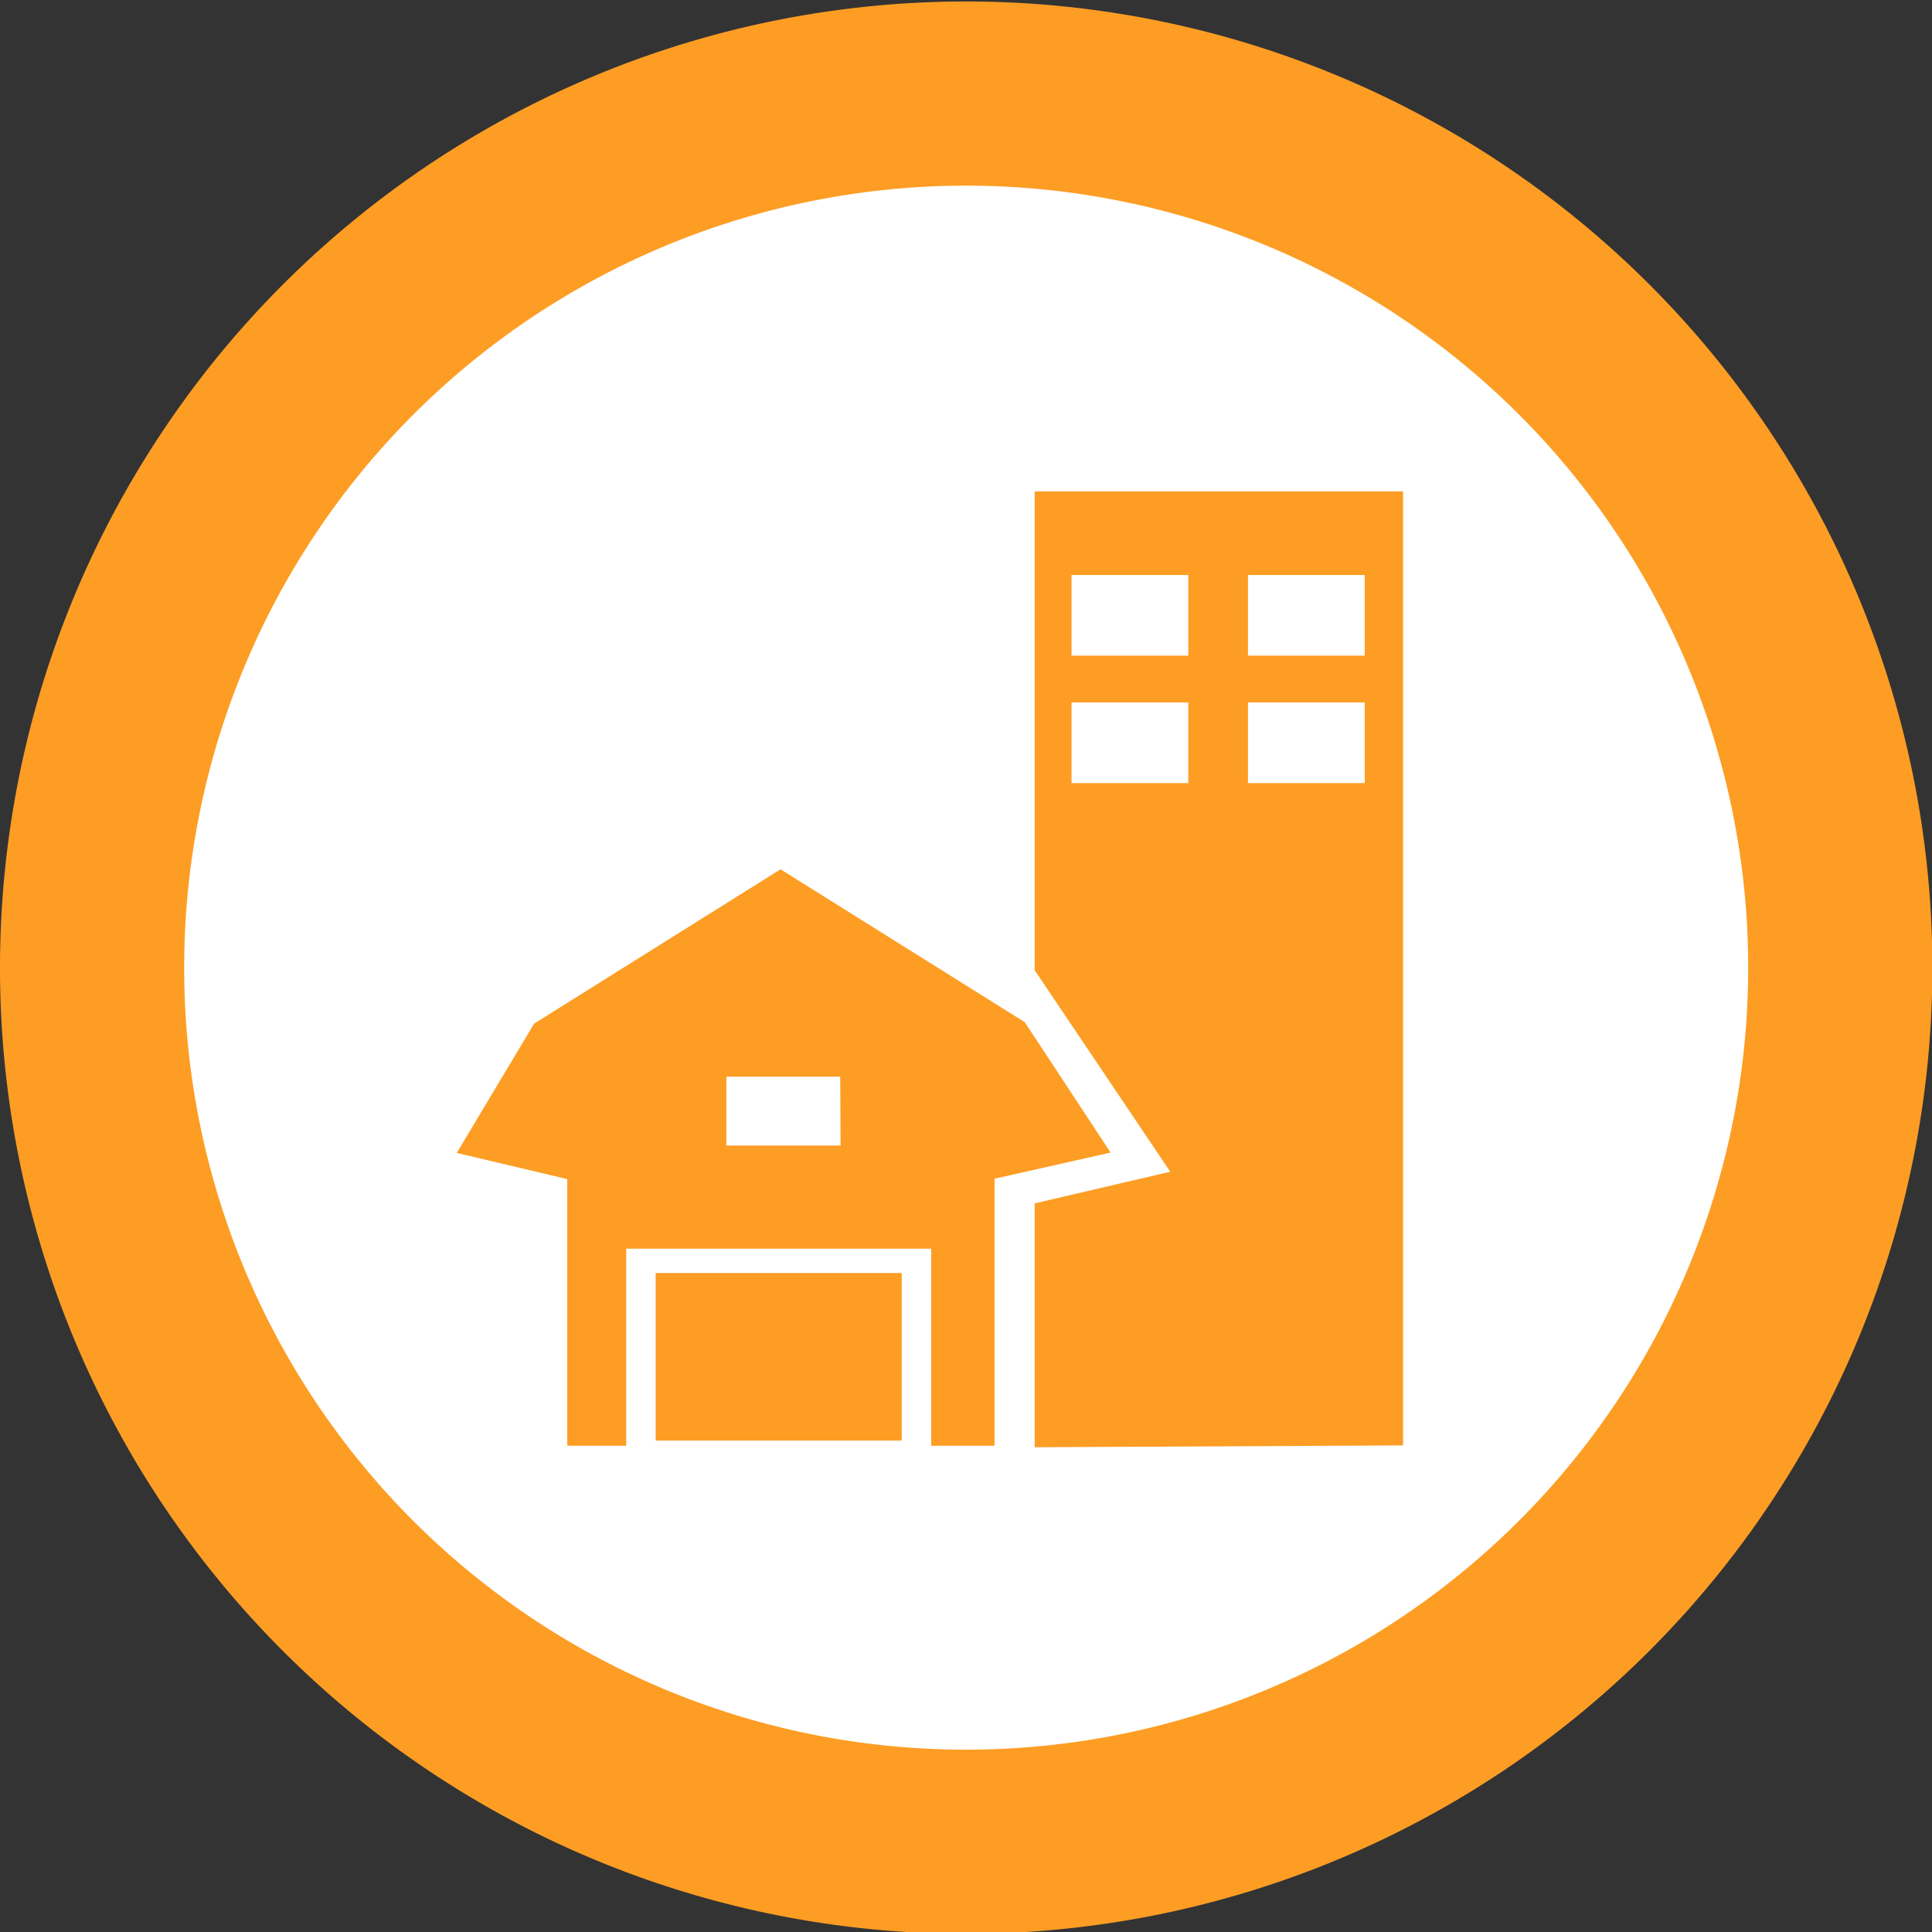
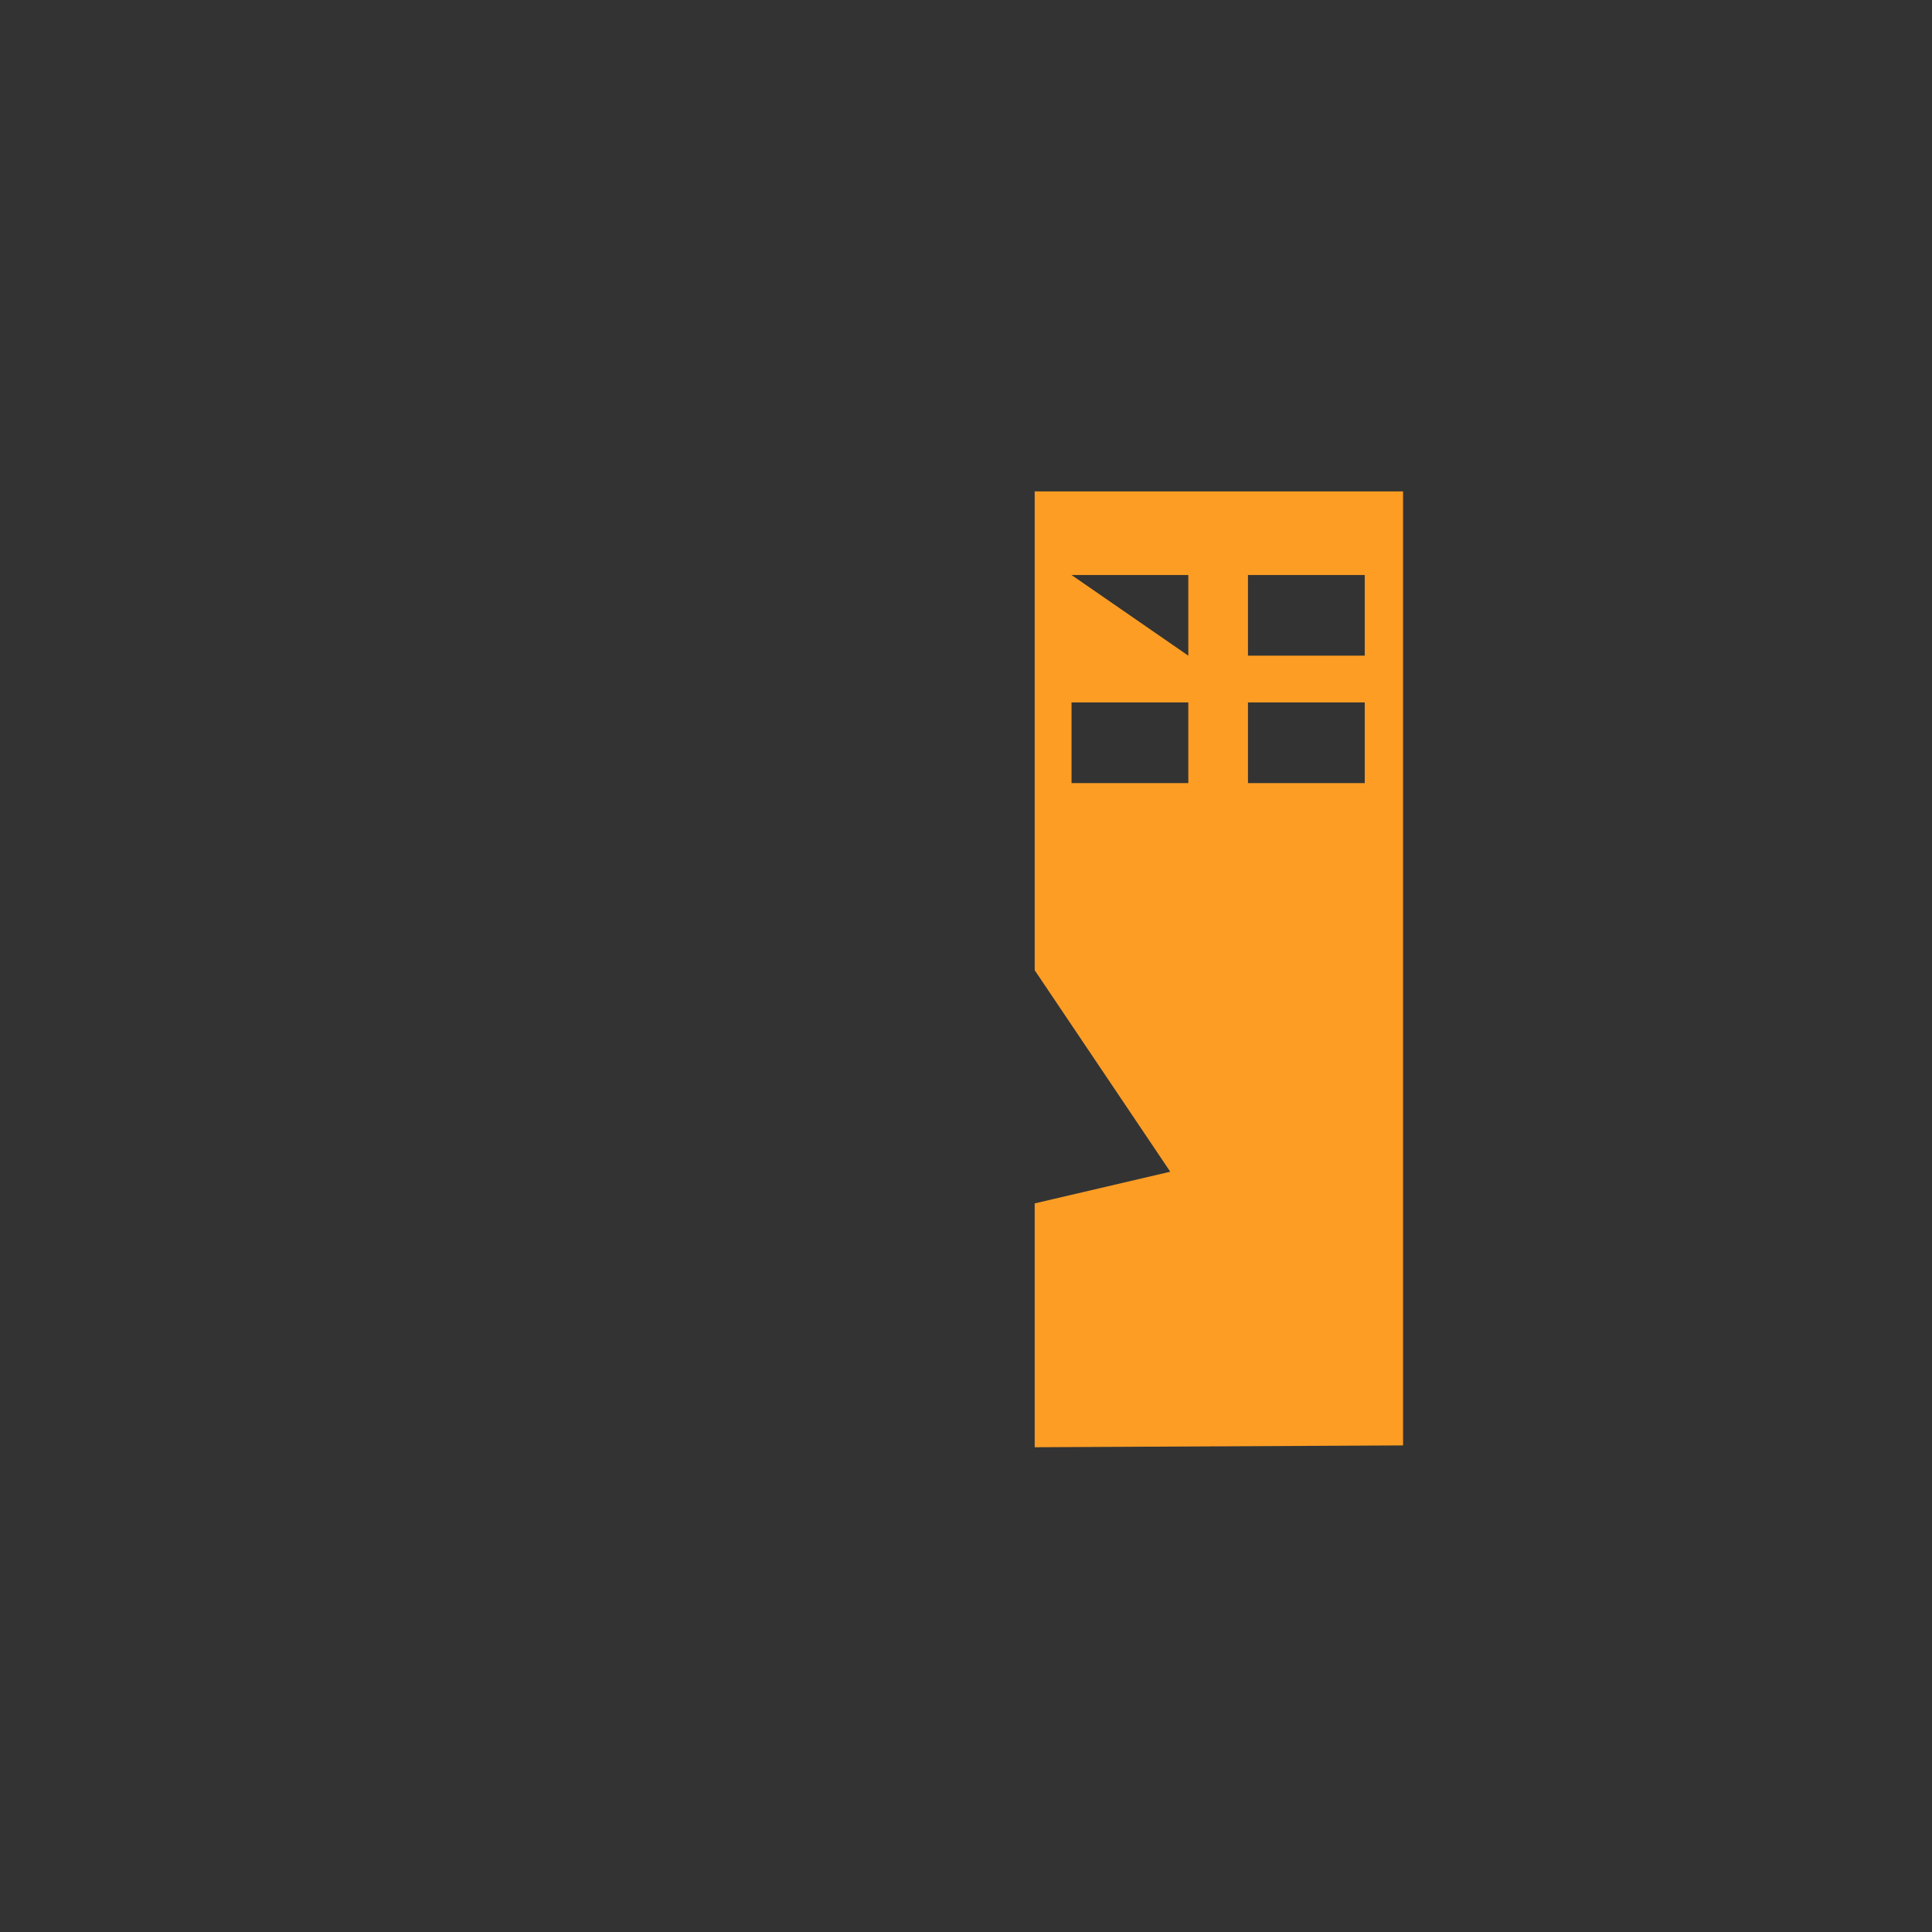
<svg xmlns="http://www.w3.org/2000/svg" viewBox="0 0 52.45 52.45">
  <rect x="0" y="0" width="52.45" height="52.45" fill="#333333" stroke="none" />
  <defs>
    <style>.cls-1{fill:#fff;stroke:#fd9d24;stroke-miterlimit:10;stroke-width:5px;}.cls-2{fill:#fd9d24;}</style>
  </defs>
  <title>Asset 1</title>
  <g id="Layer_2" data-name="Layer 2">
    <g id="Layer_1-2" data-name="Layer 1">
-       <path class="cls-1" d="M2.5,26.23A23.73,23.73,0,1,1,26.23,50,23.72,23.72,0,0,1,2.5,26.23Z" />
-       <rect class="cls-2" x="17.8" y="34.56" width="6.68" height="4.55" />
-       <path class="cls-2" d="M27.82,27.75,21.19,23.6,14.5,27.79,12.4,31.3l3,.71v7.24H17V33.9h8.28v5.35H27V32l3.15-.71Zm-5,3.35H19.72V29.23h3.09Z" />
-       <path class="cls-2" d="M38.09,39.24V13.34h-10v13l3.68,5.47-3.68.86v6.62ZM33.88,15.61h3.17V17.8H33.88Zm0,3.46h3.17v2.19H33.88Zm-4.79-3.46h3.17V17.8H29.09Zm0,3.46h3.17v2.19H29.09Z" />
+       <path class="cls-2" d="M38.09,39.24V13.34h-10v13l3.68,5.47-3.68.86v6.62ZM33.88,15.61h3.17V17.8H33.88Zm0,3.46h3.17v2.19H33.88Zm-4.79-3.46h3.17V17.8Zm0,3.46h3.17v2.19H29.09Z" />
    </g>
  </g>
</svg>